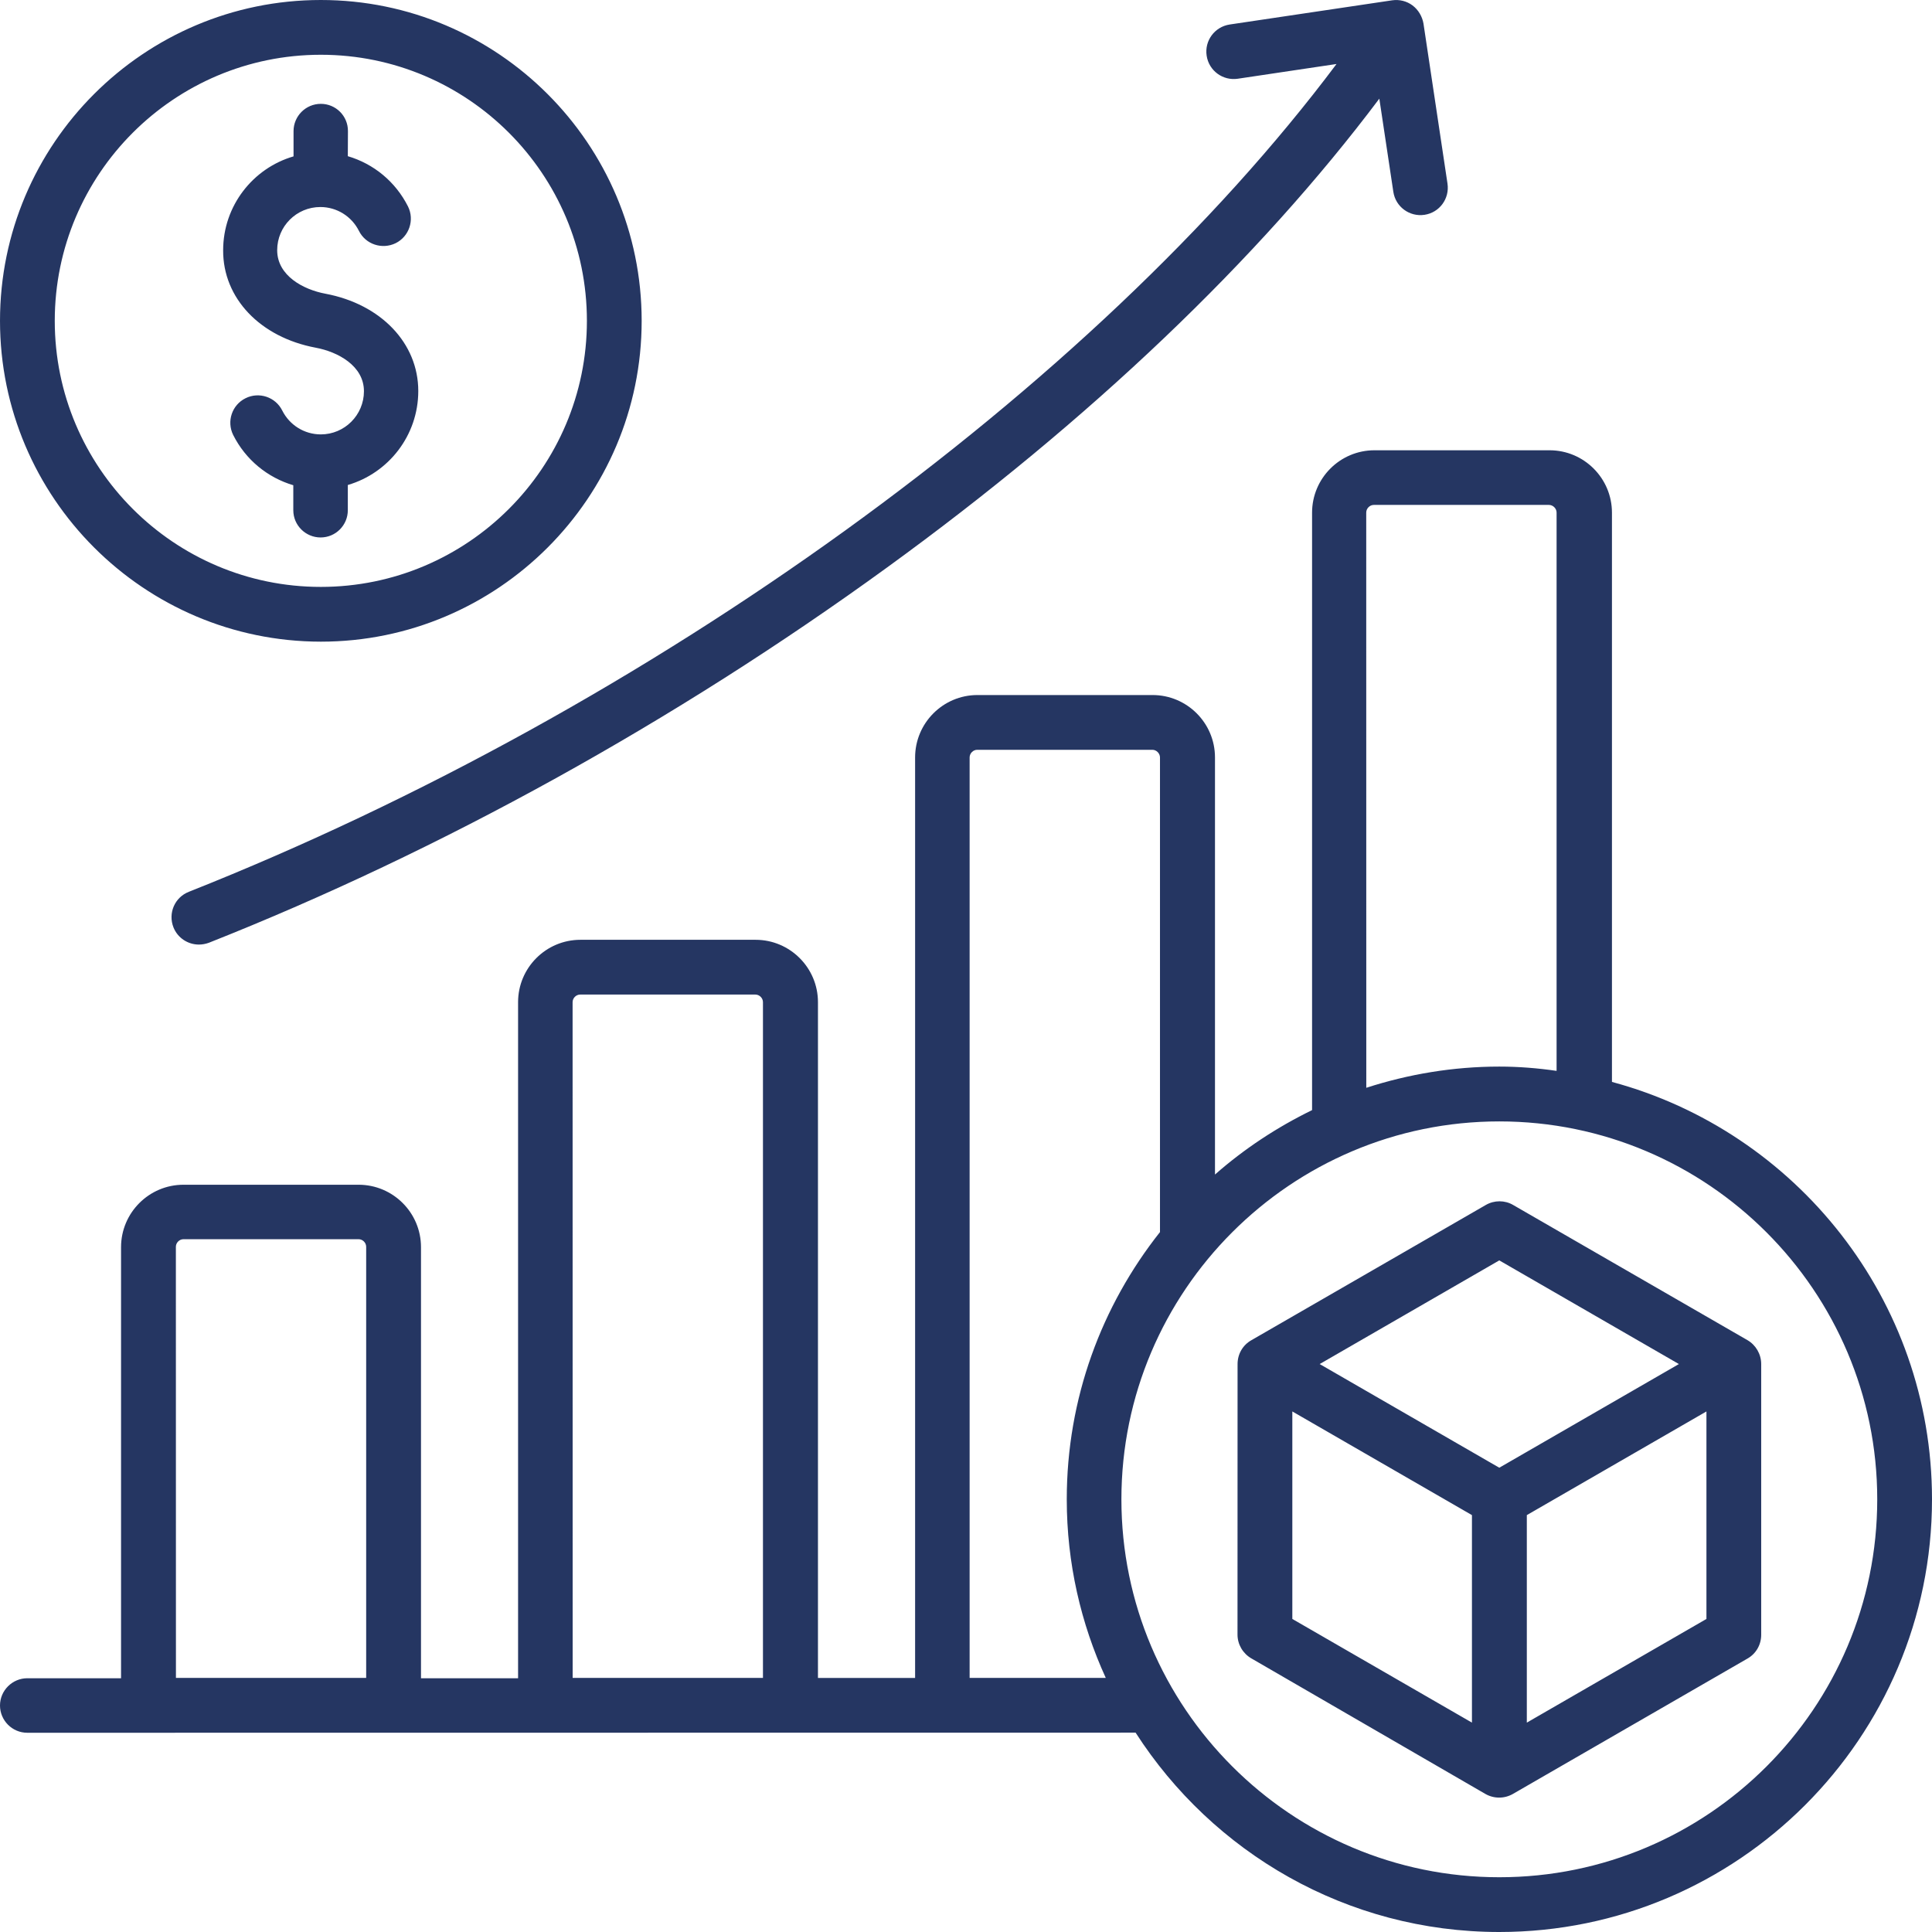
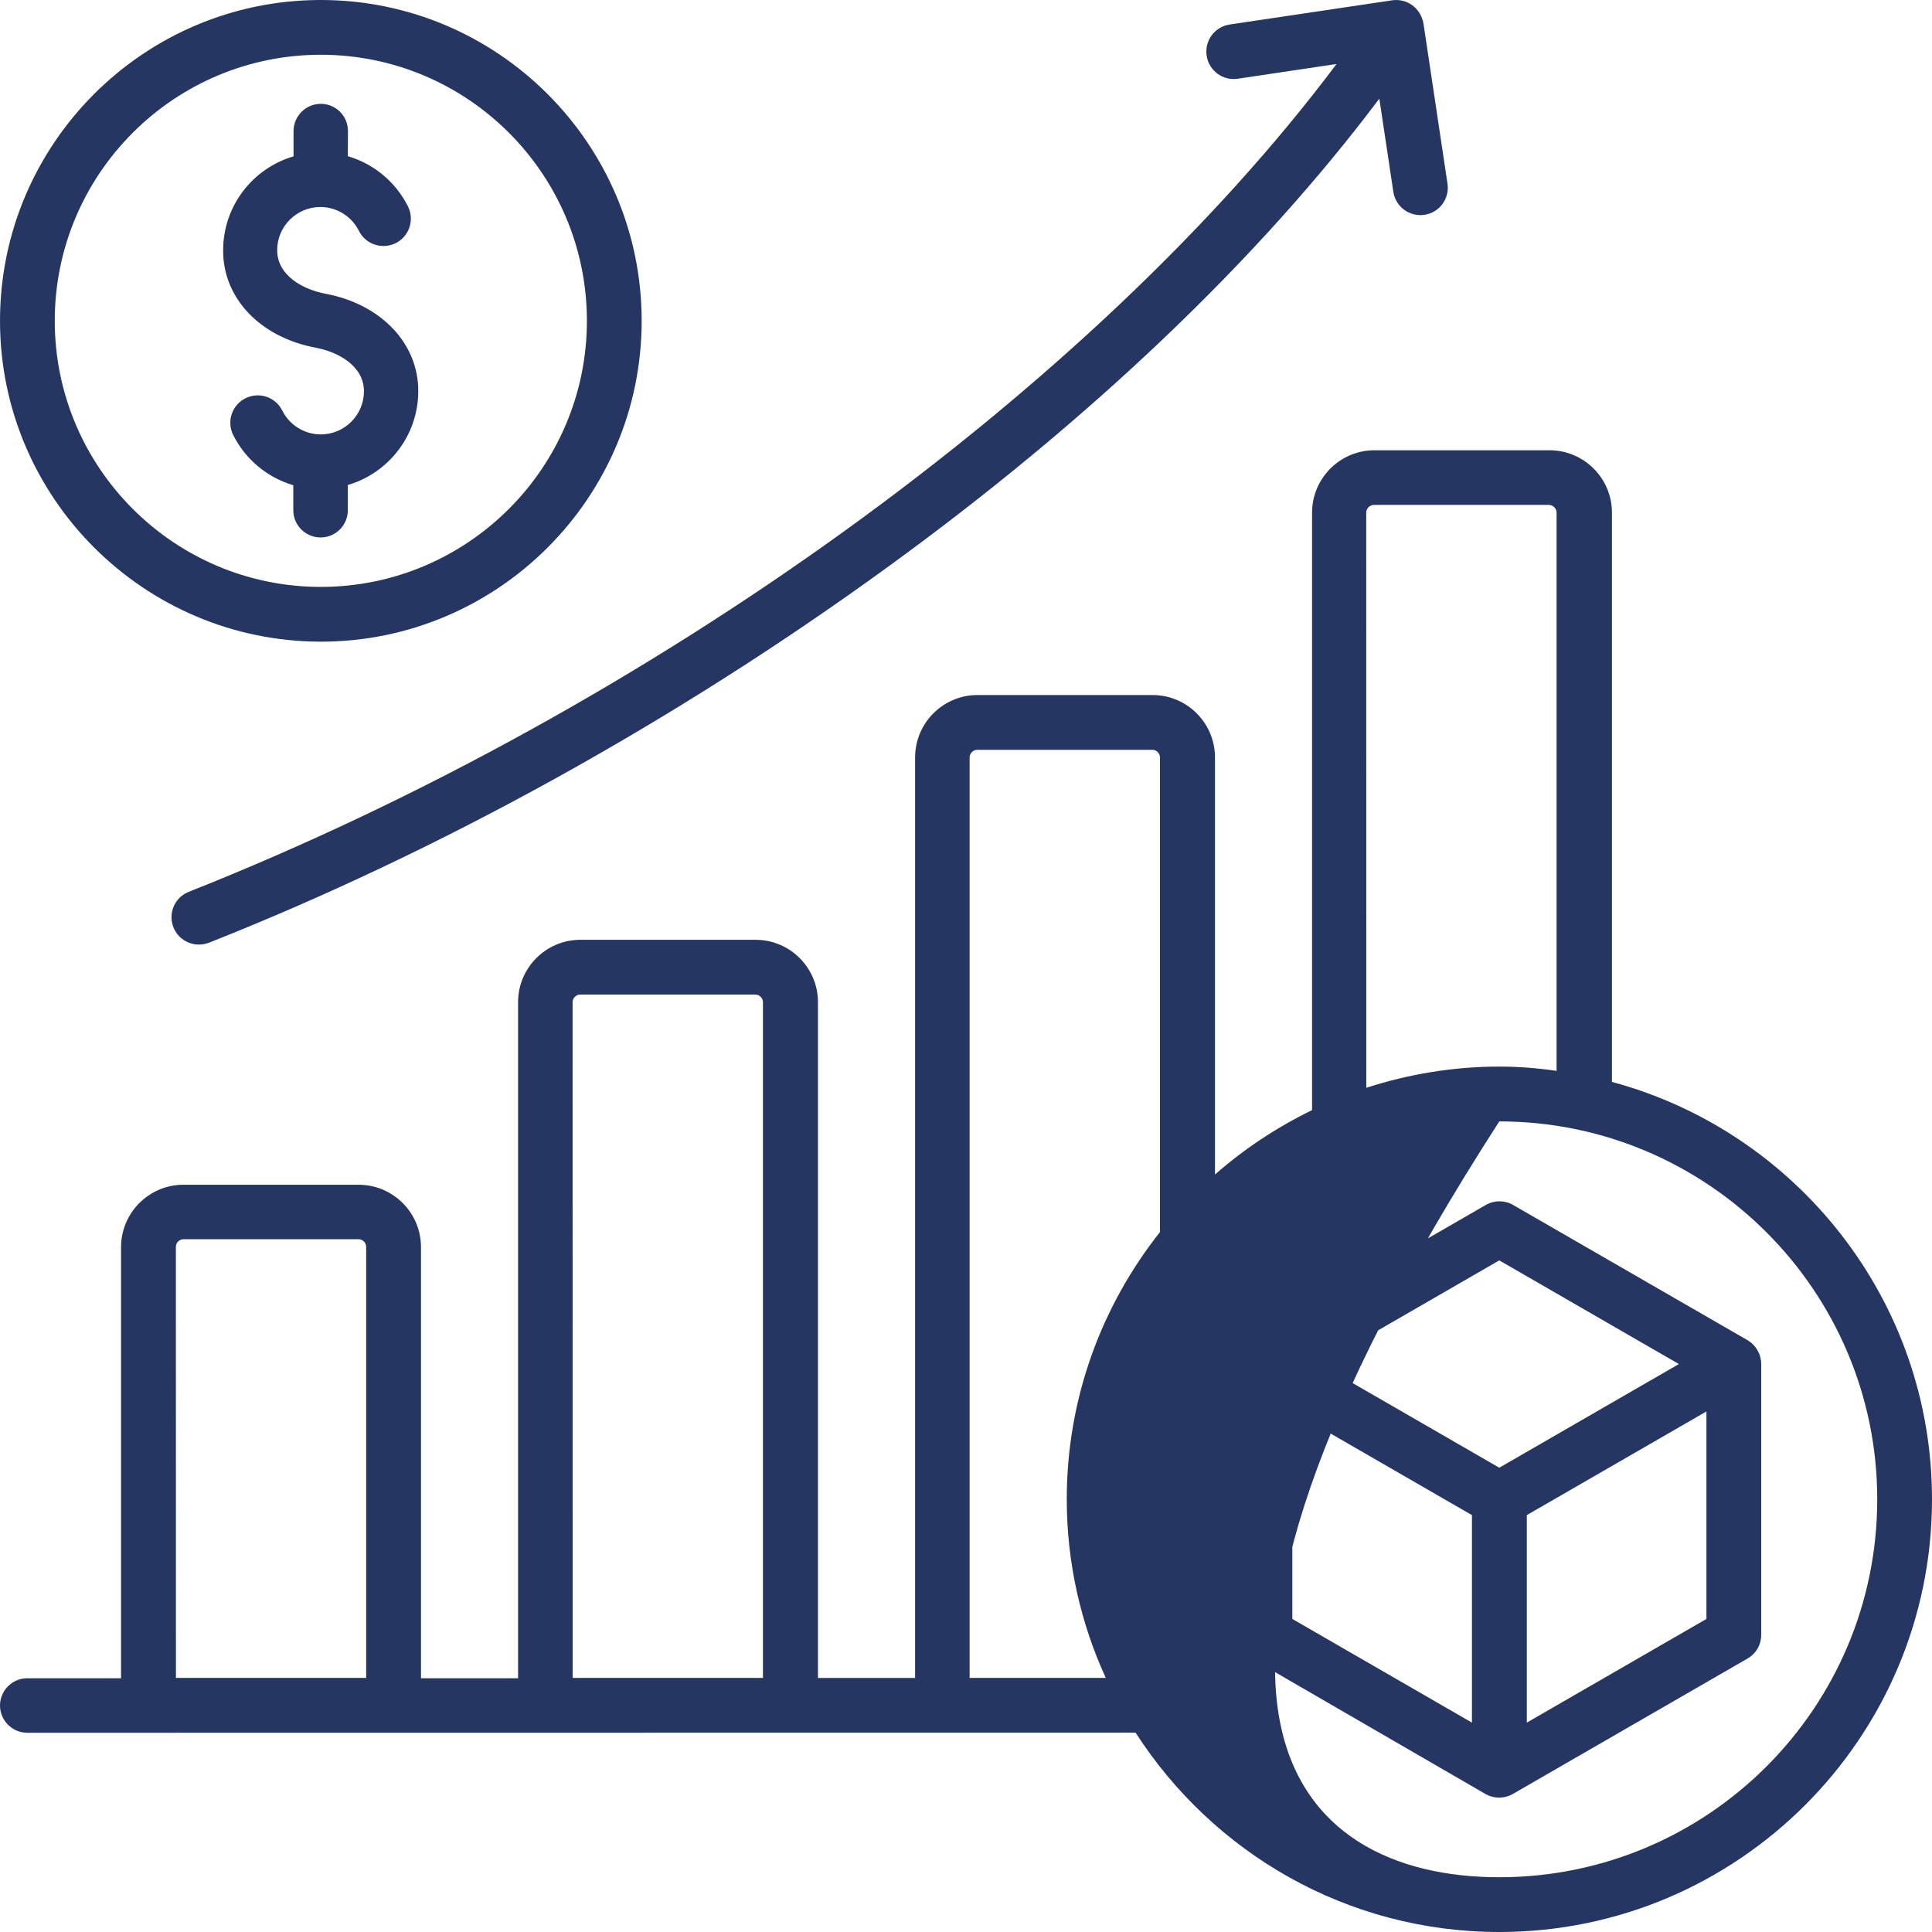
<svg xmlns="http://www.w3.org/2000/svg" width="32" height="32" viewBox="0 0 32 32" fill="none">
-   <path d="M22.137 1.06L20.502 1.304C20.254 1.341 20.023 1.171 19.986 0.923C19.948 0.675 20.118 0.444 20.367 0.406L23.06 0.005C23.18 -0.012 23.302 0.019 23.396 0.09C23.492 0.162 23.556 0.271 23.577 0.389L23.975 3.041C24.012 3.29 23.843 3.521 23.594 3.558C23.346 3.595 23.115 3.425 23.078 3.177L22.846 1.634C20.85 4.292 18.052 6.962 14.693 9.399C11.191 11.943 7.309 14.091 3.46 15.615C3.405 15.635 3.348 15.645 3.294 15.645C3.113 15.645 2.943 15.536 2.873 15.36C2.781 15.125 2.893 14.863 3.128 14.771C10.781 11.736 18.114 6.429 22.137 1.06ZM3.39652e-05 5.314C3.39652e-05 2.383 2.384 0 5.314 0C8.245 0 10.628 2.384 10.628 5.314C10.628 8.245 8.244 10.628 5.314 10.628C2.383 10.625 3.39652e-05 8.241 3.39652e-05 5.314ZM0.907 5.314C0.907 7.744 2.882 9.721 5.314 9.721C7.744 9.721 9.721 7.746 9.721 5.314C9.721 2.883 7.746 0.907 5.314 0.907C2.883 0.907 0.907 2.883 0.907 5.314ZM5.229 5.759C5.595 5.827 6.028 6.058 6.028 6.48C6.028 6.874 5.708 7.195 5.314 7.195C5.042 7.195 4.797 7.042 4.675 6.8C4.564 6.576 4.291 6.484 4.067 6.596C3.842 6.707 3.751 6.979 3.862 7.204C4.069 7.616 4.431 7.91 4.858 8.037V8.451C4.858 8.702 5.063 8.902 5.31 8.902C5.561 8.902 5.761 8.698 5.761 8.451V8.033C6.435 7.836 6.928 7.213 6.928 6.476C6.928 5.684 6.309 5.038 5.391 4.865C5.024 4.797 4.591 4.566 4.591 4.144C4.591 3.749 4.911 3.429 5.306 3.429C5.578 3.429 5.823 3.582 5.945 3.824C6.056 4.048 6.329 4.137 6.553 4.028C6.777 3.917 6.869 3.644 6.758 3.42C6.55 3.008 6.189 2.713 5.761 2.587L5.763 2.172C5.765 1.921 5.562 1.72 5.314 1.72C5.063 1.72 4.862 1.924 4.862 2.172V2.59C4.189 2.786 3.696 3.409 3.696 4.146C3.692 4.937 4.307 5.586 5.229 5.759ZM32 24.834C32 28.785 28.783 32 24.833 32C22.303 32 20.084 30.681 18.809 28.698L0.452 28.7C0.201 28.7 0 28.495 0 28.248C0 28 0.205 27.797 0.452 27.797H2.005V20.657C2.005 20.088 2.468 19.623 3.039 19.623H5.939C6.508 19.623 6.973 20.085 6.973 20.657V27.797H8.581V16.599C8.581 16.03 9.043 15.566 9.614 15.566H12.515C13.083 15.566 13.548 16.028 13.548 16.599V27.792H15.157V12.546C15.157 11.977 15.619 11.512 16.19 11.512H19.09C19.659 11.512 20.124 11.974 20.124 12.546V19.454C20.607 19.029 21.148 18.672 21.732 18.387V8.492C21.732 7.923 22.194 7.458 22.765 7.458H25.666C26.235 7.458 26.699 7.921 26.699 8.492V17.92C29.744 18.739 32 21.525 32 24.833L32 24.834ZM22.634 18.016C23.327 17.792 24.068 17.666 24.833 17.666C25.156 17.666 25.472 17.692 25.782 17.737V8.49C25.782 8.422 25.723 8.363 25.655 8.363H22.755C22.687 8.363 22.629 8.422 22.629 8.49L22.63 18.016L22.634 18.016ZM9.485 27.791H12.637V16.599C12.637 16.531 12.579 16.473 12.511 16.473H9.61C9.542 16.473 9.484 16.531 9.484 16.599L9.485 27.791ZM2.914 27.791H6.065V20.651C6.065 20.583 6.007 20.525 5.939 20.525H3.039C2.971 20.525 2.913 20.583 2.913 20.651L2.914 27.791ZM18.315 27.791C17.903 26.891 17.669 25.891 17.669 24.833C17.669 23.16 18.247 21.627 19.213 20.407V12.546C19.213 12.478 19.154 12.419 19.087 12.419H16.186C16.118 12.419 16.06 12.478 16.06 12.546V27.791L18.315 27.791ZM31.093 24.833C31.093 21.383 28.284 18.574 24.833 18.574C21.383 18.574 18.574 21.383 18.574 24.833C18.574 28.284 21.383 31.093 24.833 31.093C28.288 31.093 31.093 28.288 31.093 24.833ZM29.171 22.593V27.078C29.171 27.241 29.086 27.391 28.942 27.472L25.059 29.713C24.987 29.754 24.909 29.774 24.831 29.774C24.752 29.774 24.674 29.754 24.602 29.713L20.726 27.468C20.586 27.387 20.497 27.237 20.497 27.074L20.498 22.593C20.498 22.429 20.583 22.279 20.727 22.198L24.61 19.958C24.75 19.877 24.924 19.877 25.062 19.958L28.945 22.198C29.083 22.279 29.171 22.43 29.171 22.593ZM21.858 22.593L24.833 24.31L27.808 22.593L24.833 20.876L21.858 22.593ZM21.405 26.815L24.38 28.532V25.095L21.405 23.378V26.815ZM28.264 26.815V23.378L25.289 25.095V28.532L28.264 26.815Z" fill="#253662" />
+   <path d="M22.137 1.06L20.502 1.304C20.254 1.341 20.023 1.171 19.986 0.923C19.948 0.675 20.118 0.444 20.367 0.406L23.06 0.005C23.18 -0.012 23.302 0.019 23.396 0.09C23.492 0.162 23.556 0.271 23.577 0.389L23.975 3.041C24.012 3.29 23.843 3.521 23.594 3.558C23.346 3.595 23.115 3.425 23.078 3.177L22.846 1.634C20.85 4.292 18.052 6.962 14.693 9.399C11.191 11.943 7.309 14.091 3.46 15.615C3.405 15.635 3.348 15.645 3.294 15.645C3.113 15.645 2.943 15.536 2.873 15.36C2.781 15.125 2.893 14.863 3.128 14.771C10.781 11.736 18.114 6.429 22.137 1.06ZM3.39652e-05 5.314C3.39652e-05 2.383 2.384 0 5.314 0C8.245 0 10.628 2.384 10.628 5.314C10.628 8.245 8.244 10.628 5.314 10.628C2.383 10.625 3.39652e-05 8.241 3.39652e-05 5.314ZM0.907 5.314C0.907 7.744 2.882 9.721 5.314 9.721C7.744 9.721 9.721 7.746 9.721 5.314C9.721 2.883 7.746 0.907 5.314 0.907C2.883 0.907 0.907 2.883 0.907 5.314ZM5.229 5.759C5.595 5.827 6.028 6.058 6.028 6.48C6.028 6.874 5.708 7.195 5.314 7.195C5.042 7.195 4.797 7.042 4.675 6.8C4.564 6.576 4.291 6.484 4.067 6.596C3.842 6.707 3.751 6.979 3.862 7.204C4.069 7.616 4.431 7.91 4.858 8.037V8.451C4.858 8.702 5.063 8.902 5.31 8.902C5.561 8.902 5.761 8.698 5.761 8.451V8.033C6.435 7.836 6.928 7.213 6.928 6.476C6.928 5.684 6.309 5.038 5.391 4.865C5.024 4.797 4.591 4.566 4.591 4.144C4.591 3.749 4.911 3.429 5.306 3.429C5.578 3.429 5.823 3.582 5.945 3.824C6.056 4.048 6.329 4.137 6.553 4.028C6.777 3.917 6.869 3.644 6.758 3.42C6.55 3.008 6.189 2.713 5.761 2.587L5.763 2.172C5.765 1.921 5.562 1.72 5.314 1.72C5.063 1.72 4.862 1.924 4.862 2.172V2.59C4.189 2.786 3.696 3.409 3.696 4.146C3.692 4.937 4.307 5.586 5.229 5.759ZM32 24.834C32 28.785 28.783 32 24.833 32C22.303 32 20.084 30.681 18.809 28.698L0.452 28.7C0.201 28.7 0 28.495 0 28.248C0 28 0.205 27.797 0.452 27.797H2.005V20.657C2.005 20.088 2.468 19.623 3.039 19.623H5.939C6.508 19.623 6.973 20.085 6.973 20.657V27.797H8.581V16.599C8.581 16.03 9.043 15.566 9.614 15.566H12.515C13.083 15.566 13.548 16.028 13.548 16.599V27.792H15.157V12.546C15.157 11.977 15.619 11.512 16.19 11.512H19.09C19.659 11.512 20.124 11.974 20.124 12.546V19.454C20.607 19.029 21.148 18.672 21.732 18.387V8.492C21.732 7.923 22.194 7.458 22.765 7.458H25.666C26.235 7.458 26.699 7.921 26.699 8.492V17.92C29.744 18.739 32 21.525 32 24.833L32 24.834ZM22.634 18.016C23.327 17.792 24.068 17.666 24.833 17.666C25.156 17.666 25.472 17.692 25.782 17.737V8.49C25.782 8.422 25.723 8.363 25.655 8.363H22.755C22.687 8.363 22.629 8.422 22.629 8.49L22.63 18.016L22.634 18.016ZM9.485 27.791H12.637V16.599C12.637 16.531 12.579 16.473 12.511 16.473H9.61C9.542 16.473 9.484 16.531 9.484 16.599L9.485 27.791ZM2.914 27.791H6.065V20.651C6.065 20.583 6.007 20.525 5.939 20.525H3.039C2.971 20.525 2.913 20.583 2.913 20.651L2.914 27.791ZM18.315 27.791C17.903 26.891 17.669 25.891 17.669 24.833C17.669 23.16 18.247 21.627 19.213 20.407V12.546C19.213 12.478 19.154 12.419 19.087 12.419H16.186C16.118 12.419 16.06 12.478 16.06 12.546V27.791L18.315 27.791ZM31.093 24.833C31.093 21.383 28.284 18.574 24.833 18.574C18.574 28.284 21.383 31.093 24.833 31.093C28.288 31.093 31.093 28.288 31.093 24.833ZM29.171 22.593V27.078C29.171 27.241 29.086 27.391 28.942 27.472L25.059 29.713C24.987 29.754 24.909 29.774 24.831 29.774C24.752 29.774 24.674 29.754 24.602 29.713L20.726 27.468C20.586 27.387 20.497 27.237 20.497 27.074L20.498 22.593C20.498 22.429 20.583 22.279 20.727 22.198L24.61 19.958C24.75 19.877 24.924 19.877 25.062 19.958L28.945 22.198C29.083 22.279 29.171 22.43 29.171 22.593ZM21.858 22.593L24.833 24.31L27.808 22.593L24.833 20.876L21.858 22.593ZM21.405 26.815L24.38 28.532V25.095L21.405 23.378V26.815ZM28.264 26.815V23.378L25.289 25.095V28.532L28.264 26.815Z" fill="#253662" />
</svg>